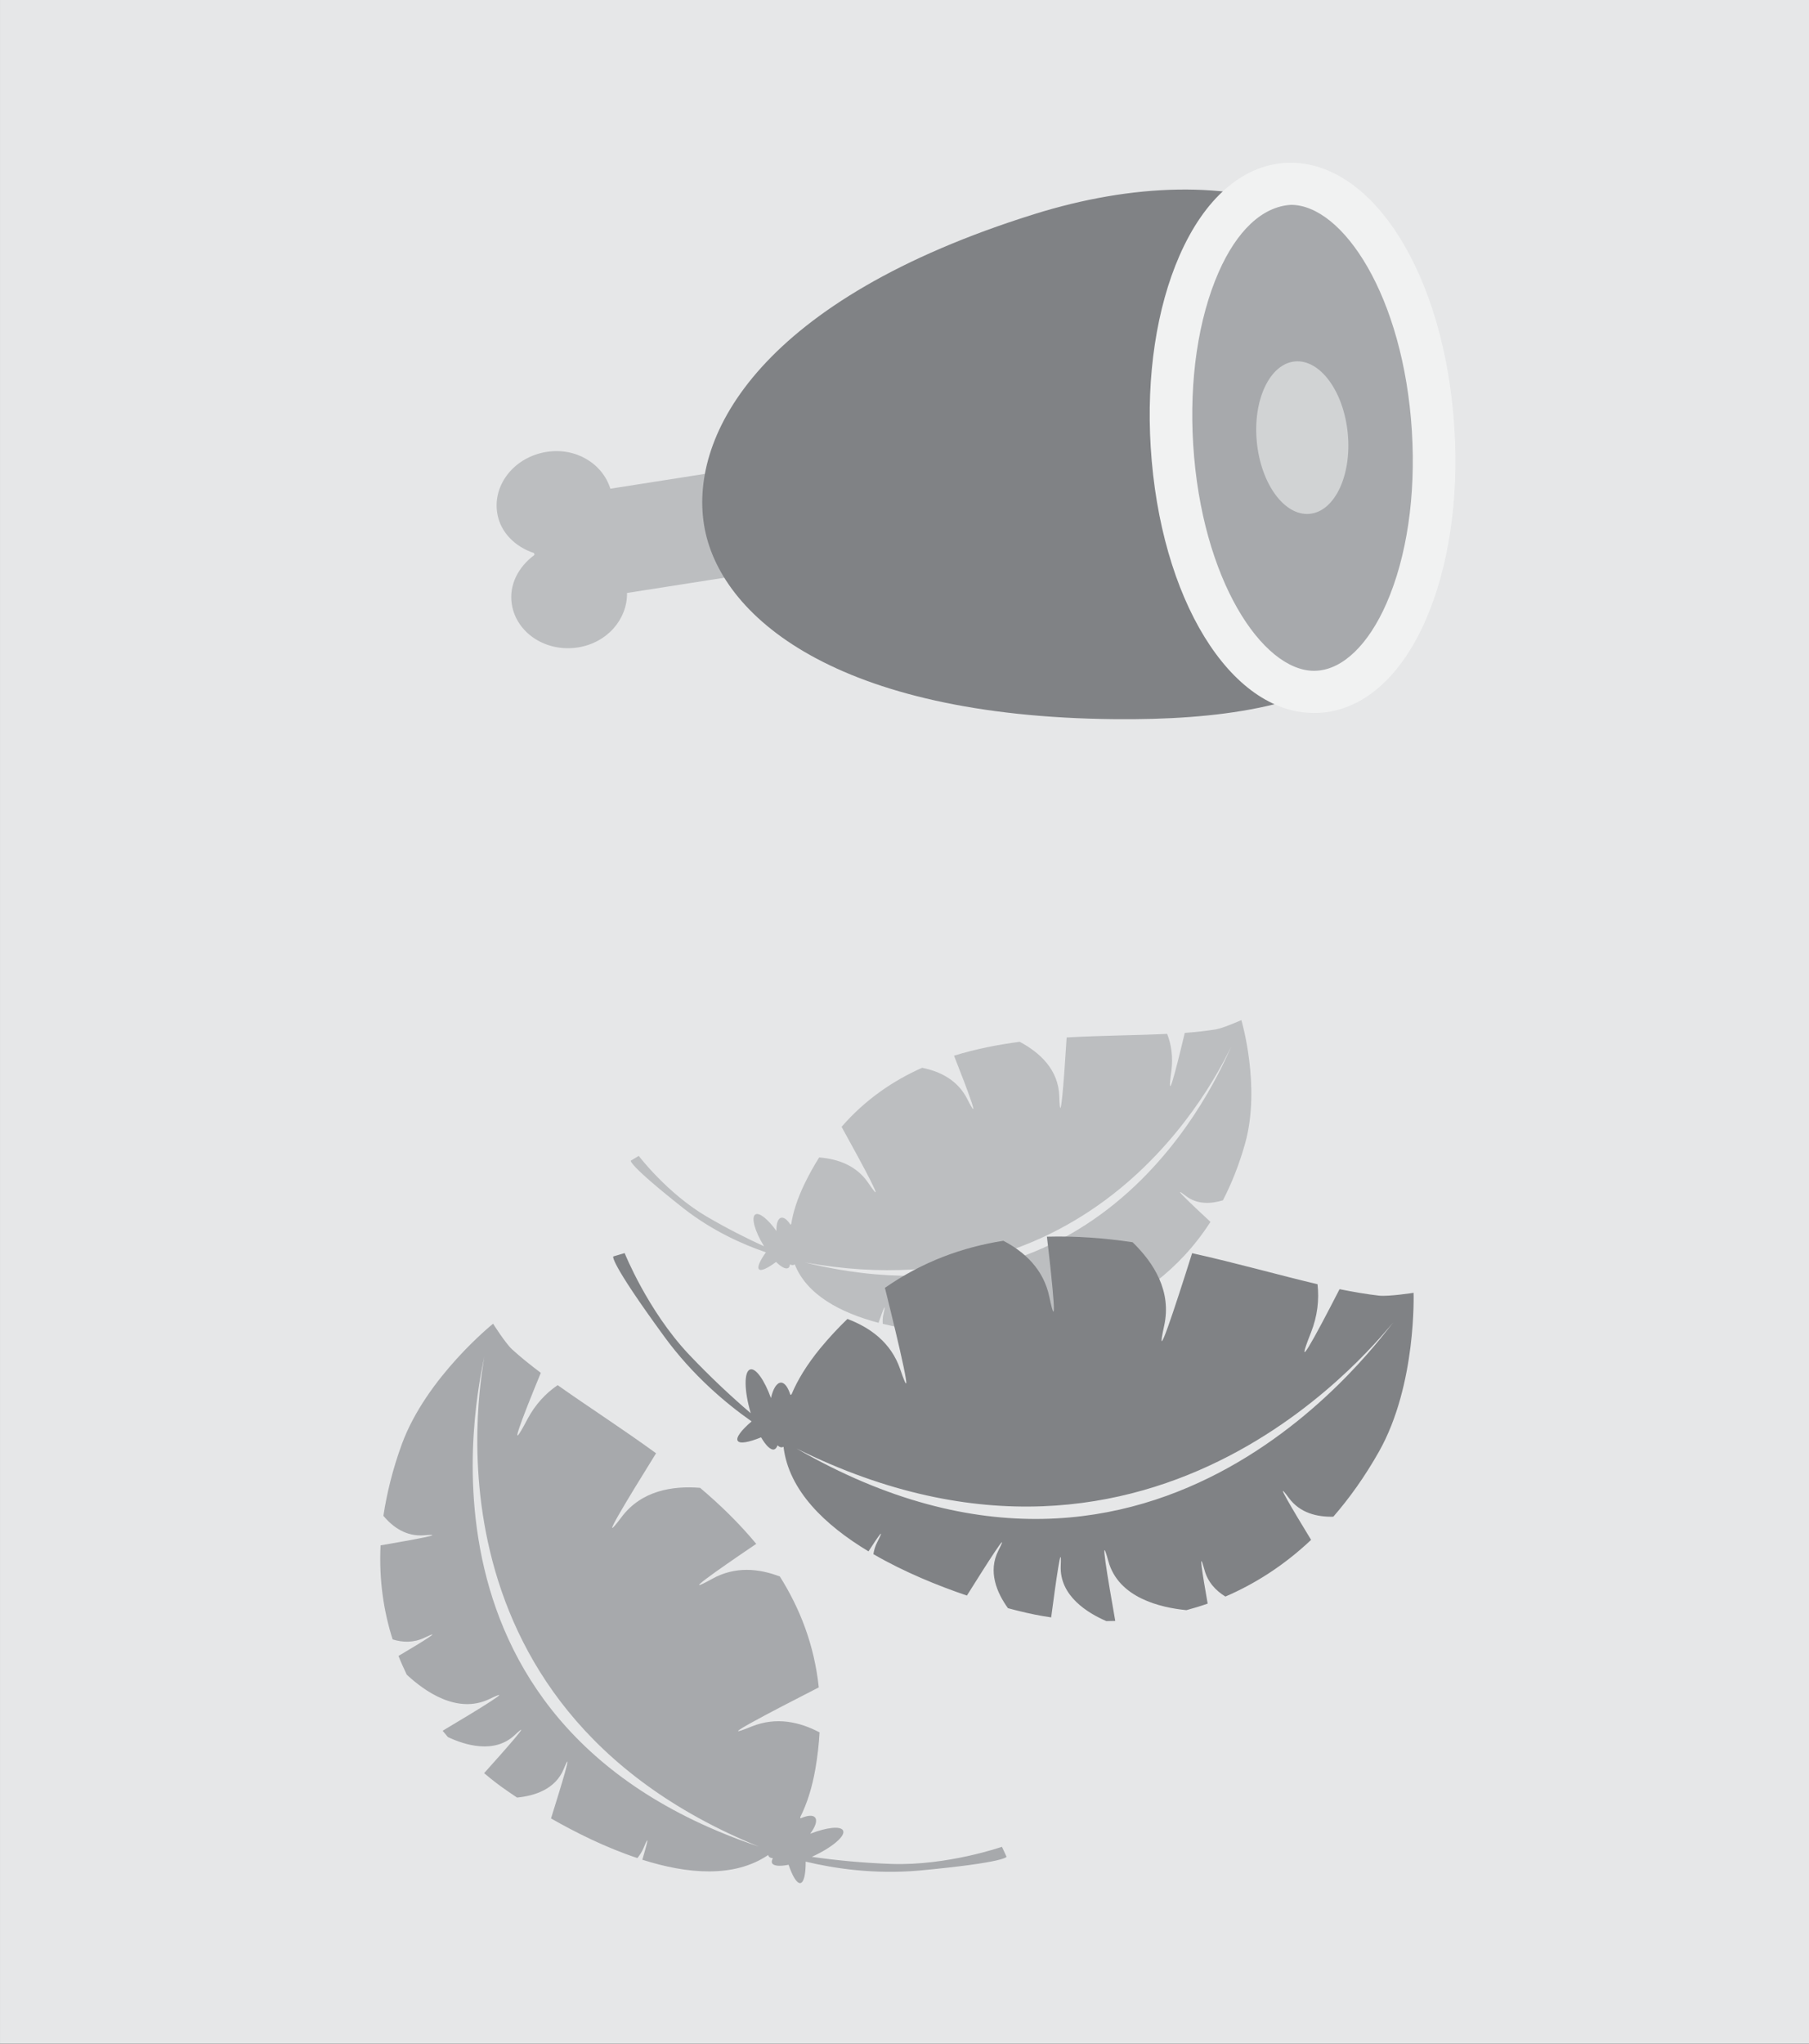
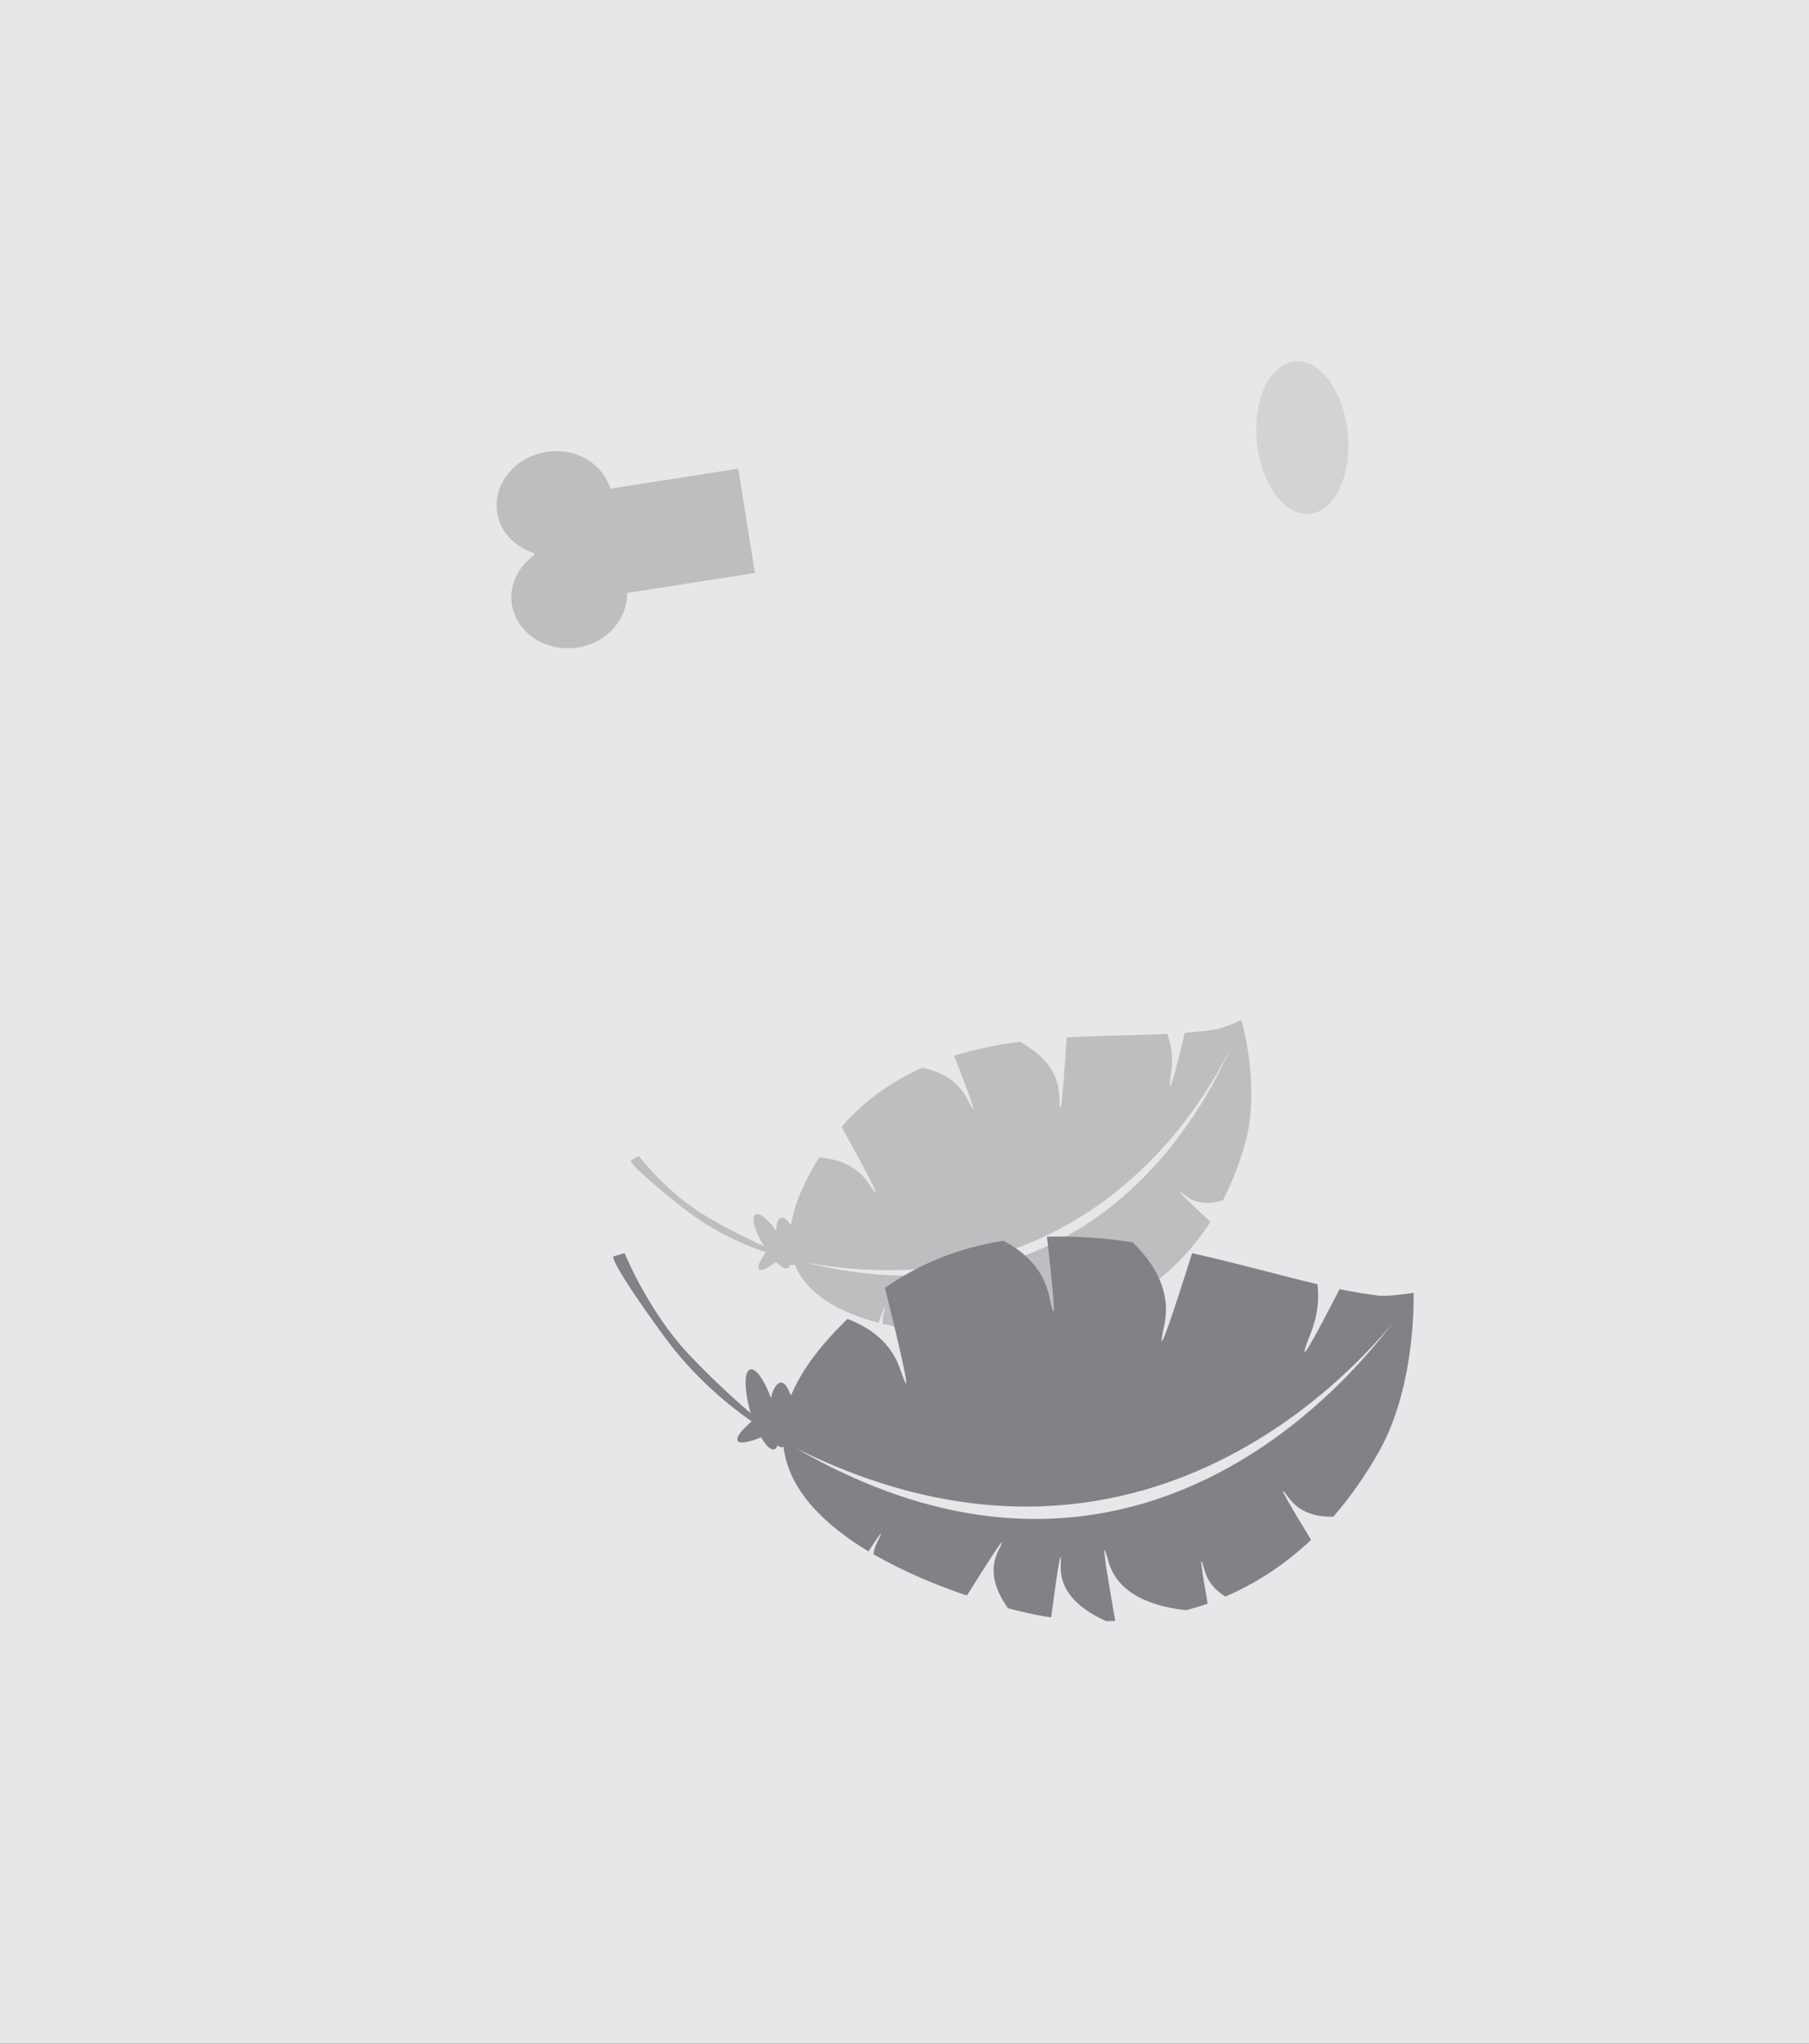
<svg xmlns="http://www.w3.org/2000/svg" width="85" height="96" enable-background="new 0 0 59.527 67.75" version="1.1" viewBox="0 0 85 96">
  <rect x="0" y="0" width="85" height="96" fill="#333333" stroke="none" />
  <g transform="matrix(1.432 0 0 1.417 -.11 -1.025e-6)">
    <g style="fill:#e6e7e8">
      <rect x=".077" width="59.372" height="67.75" style="fill:#e6e7e8" />
    </g>
    <path d="m18.015 14.98c0.964-0.152 1.833 0.392 2.089 1.221l4.195-0.665 0.549 3.457-4.197 0.664c0.013 0.866-0.646 1.651-1.609 1.806-1.048 0.166-2.02-0.474-2.171-1.428-0.102-0.645 0.216-1.247 0.742-1.637l-0.01-0.062c-0.62-0.207-1.109-0.683-1.211-1.326-0.152-0.955 0.573-1.864 1.623-2.03" style="fill:#bcbec0" />
-     <path d="m23.177 17.396c-0.479-3.024 1.915-7.479 10.829-10.295 6.48-2.047 12.645-0.377 13.48 6.445 1.057 8.592-4.033 10.358-10.828 10.295-9.154-0.088-13.002-3.42-13.481-6.445" style="fill:#808285" />
-     <path d="m38.523 14.771c-0.285-4.649 1.402-8.536 3.77-8.682 2.367-0.145 4.52 3.506 4.803 8.156 0.283 4.648-1.404 8.535-3.771 8.68-2.368 0.148-4.519-3.506-4.802-8.154" style="fill:#a7a9ac" />
-     <path d="m43.195 23.636c-2.75 0-5.055-3.79-5.361-8.816-0.145-2.356 0.191-4.611 0.947-6.351 0.822-1.893 2.057-2.982 3.477-3.07 2.824-0.152 5.229 3.676 5.541 8.811 0.146 2.356-0.189 4.611-0.945 6.352-0.822 1.893-2.059 2.982-3.479 3.07-0.061 1e-3 -0.119 4e-3 -0.18 4e-3zm-0.758-16.845c-0.949 0.056-1.781 0.869-2.375 2.234-0.668 1.541-0.965 3.568-0.834 5.709 0.275 4.488 2.273 7.504 3.967 7.504l0.094-4e-3c0.855-0.052 1.689-0.865 2.281-2.231 0.668-1.54 0.965-3.567 0.834-5.708-0.275-4.488-2.273-7.504-3.967-7.504z" style="fill:#f1f2f2" />
    <path d="m41.316 14.652c-0.135-1.395 0.426-2.59 1.248-2.67 0.824-0.079 1.602 0.988 1.736 2.383 0.133 1.396-0.428 2.591-1.25 2.669-0.824 0.08-1.599-0.988-1.734-2.382" style="fill:#d1d3d4" />
    <path d="m20.775 38.477 0.261-0.158s0.922 1.229 2.211 2c0.679 0.402 1.328 0.734 1.9 0.996-2e-3 -6e-3 -4e-3 -8e-3 -6e-3 -0.012-0.299-0.484-0.424-0.955-0.278-1.043 0.127-0.078 0.42 0.162 0.691 0.549-8e-3 -0.232 0.045-0.41 0.15-0.439 0.093-0.025 0.207 0.066 0.311 0.23 0.01-8e-3 0.018-0.014 0.024-0.023 0.062-0.396 0.198-0.828 0.427-1.312 0.152-0.318 0.315-0.615 0.49-0.895 0.614 0.049 1.225 0.266 1.615 0.85 0.648 0.965-0.158-0.547-0.88-1.865 0.771-0.895 1.673-1.52 2.642-1.957 0.6 0.121 1.17 0.412 1.482 1.035 0.455 0.908 0.047-0.205-0.434-1.436 0.703-0.219 1.432-0.365 2.154-0.461 0.654 0.352 1.273 0.918 1.299 1.805 0.031 1.143 0.15-0.463 0.242-1.948 1.164-0.069 2.293-0.069 3.297-0.119 0.143 0.362 0.195 0.769 0.141 1.216-0.16 1.174 0.104 0.168 0.438-1.248 0.361-0.029 0.703-0.065 1.021-0.117 0.246-0.043 0.836-0.308 0.836-0.308s0.645 2.194 0.125 4.081c-0.195 0.705-0.443 1.33-0.73 1.893-0.395 0.121-0.85 0.145-1.221-0.148-0.533-0.416 0.176 0.268 0.812 0.863-0.521 0.82-1.131 1.461-1.771 1.965-0.273-0.076-0.527-0.225-0.689-0.504-0.295-0.506-0.021 0.107 0.295 0.799-0.158 0.109-0.32 0.209-0.482 0.307-0.654 0.115-1.768 0.178-2.242-0.648-0.426-0.738 0.082 0.4 0.545 1.402-0.076 0.02-0.148 0.045-0.221 0.064-0.506-0.062-1.314-0.283-1.471-1.018-0.145-0.691-0.021 0.416 0.08 1.311-0.307 0.041-0.574 0.062-0.797 0.066-0.094 4e-3 -0.207 8e-3 -0.332 8e-3 -0.367-0.293-0.729-0.744-0.592-1.328 0.164-0.713-0.217 0.426-0.504 1.311-0.77-0.037-1.694-0.137-2.572-0.355-7e-3 -0.102-4e-3 -0.209 0.023-0.324 0.102-0.434-2e-3 -0.176-0.161 0.291-1.238-0.332-2.352-0.918-2.75-1.939-0.013 0.01-0.025 0.02-0.042 0.021-0.035 0.012-0.074 0-0.115-0.02-6e-3 0.057-0.021 0.1-0.057 0.121-0.081 0.049-0.23-0.033-0.399-0.201-0.273 0.207-0.488 0.309-0.557 0.246-0.071-0.064 0.024-0.283 0.224-0.566-0.754-0.258-1.745-0.705-2.685-1.443-1.858-1.48-1.748-1.595-1.748-1.595m19.721-3.815c-0.172 0.266-3.855 9.039-13.997 7.191 10.339 2.569 13.825-6.925 13.997-7.191" style="fill:#bcbec0" />
-     <path d="m33.103 61.551-0.15-0.328s-1.791 0.631-3.628 0.568c-0.968-0.035-1.853-0.125-2.612-0.236 5e-3 -2e-3 0.011-4e-3 0.015-6e-3 0.642-0.295 1.097-0.682 1.013-0.863-0.072-0.162-0.535-0.109-1.08 0.104 0.172-0.232 0.243-0.441 0.158-0.541-0.074-0.088-0.256-0.066-0.475 0.031-5e-3 -0.016-9e-3 -0.025-9e-3 -0.041 0.218-0.438 0.386-0.963 0.496-1.596 0.072-0.418 0.115-0.816 0.138-1.213-0.651-0.348-1.418-0.523-2.22-0.199-1.332 0.549 0.542-0.439 2.194-1.293-0.146-1.396-0.611-2.605-1.277-3.676-0.688-0.266-1.467-0.346-2.218 0.076-1.098 0.613 0.096-0.236 1.443-1.158-0.554-0.676-1.18-1.291-1.842-1.857-0.905-0.074-1.926 0.092-2.574 0.965-0.835 1.121 0.175-0.562 1.129-2.111-1.12-0.824-2.254-1.559-3.229-2.258-0.395 0.271-0.736 0.641-0.991 1.127-0.667 1.279-0.228 0.098 0.438-1.535-0.343-0.262-0.663-0.521-0.943-0.779-0.217-0.201-0.623-0.85-0.623-0.85s-2.193 1.777-2.998 4.004c-0.3 0.834-0.489 1.621-0.601 2.365 0.314 0.379 0.751 0.691 1.33 0.645 0.829-0.068-0.362 0.15-1.423 0.334-0.055 1.158 0.105 2.197 0.396 3.117 0.329 0.104 0.688 0.117 1.047-0.057 0.653-0.314-0.05 0.125-0.855 0.605 0.084 0.215 0.176 0.42 0.271 0.621 0.575 0.541 1.65 1.322 2.71 0.809 0.948-0.461-0.363 0.348-1.532 1.051 0.06 0.07 0.114 0.141 0.173 0.209 0.556 0.264 1.521 0.57 2.192-0.066 0.632-0.598-0.269 0.436-1.004 1.262 0.279 0.24 0.538 0.436 0.753 0.584 0.094 0.064 0.202 0.143 0.328 0.225 0.576-0.057 1.256-0.273 1.531-0.947 0.336-0.818-0.085 0.566-0.417 1.639 0.801 0.463 1.798 0.967 2.834 1.314 0.078-0.098 0.15-0.207 0.204-0.338 0.204-0.504 0.127-0.178-0.042 0.393 1.478 0.475 3.009 0.609 4.129-0.156 7e-3 0.02 0.014 0.037 0.026 0.053 0.025 0.033 0.072 0.047 0.129 0.053-0.033 0.062-0.047 0.115-0.028 0.16 0.047 0.1 0.256 0.115 0.543 0.057 0.131 0.387 0.275 0.627 0.387 0.607 0.116-0.018 0.176-0.299 0.174-0.711 0.939 0.229 2.252 0.426 3.716 0.297 2.9-0.273 2.874-0.46 2.874-0.46m-17.131-16.619c-0.016 0.377-2.487 11.553 9.001 16.283-12.196-4.141-9.017-15.906-9.001-16.283" style="fill:#a7a9ac" />
    <path d="m20.201 41.652 0.372-0.111s0.752 1.902 2.103 3.354c0.713 0.76 1.409 1.416 2.036 1.955-2e-3 -6e-3 -4e-3 -0.01-6e-3 -0.018-0.213-0.729-0.22-1.373-0.013-1.434 0.182-0.057 0.468 0.355 0.681 0.949 0.067-0.305 0.188-0.51 0.328-0.512 0.124-2e-3 0.234 0.162 0.31 0.408 0.014-6e-3 0.026-0.012 0.039-0.023 0.198-0.48 0.509-0.99 0.942-1.525 0.29-0.354 0.585-0.674 0.89-0.971 0.743 0.283 1.43 0.779 1.729 1.662 0.496 1.469-0.022-0.754-0.499-2.693 1.238-0.871 2.55-1.348 3.886-1.561 0.703 0.371 1.318 0.947 1.508 1.855 0.275 1.326 0.125-0.244-0.078-1.99 0.938-0.027 1.881 0.045 2.811 0.184 0.699 0.686 1.287 1.627 1.035 2.771-0.32 1.471 0.334-0.539 0.918-2.408 1.461 0.328 2.857 0.73 4.115 1.029 0.057 0.514 0 1.051-0.215 1.602-0.568 1.445 0.078 0.254 0.938-1.438 0.455 0.092 0.891 0.168 1.299 0.215 0.318 0.033 1.129-0.094 1.129-0.094s0.107 3.039-1.135 5.264c-0.465 0.832-0.969 1.543-1.498 2.158-0.529 0.012-1.094-0.119-1.461-0.625-0.529-0.723 0.133 0.4 0.732 1.393-0.902 0.861-1.859 1.465-2.812 1.879-0.312-0.193-0.582-0.477-0.689-0.893-0.207-0.752-0.066 0.129 0.107 1.127-0.23 0.082-0.467 0.154-0.697 0.217-0.846-0.084-2.236-0.404-2.564-1.633-0.297-1.094-0.023 0.543 0.229 1.99-0.1 0-0.197 4e-3 -0.293 6e-3 -0.605-0.264-1.537-0.832-1.496-1.828 0.041-0.934-0.16 0.525-0.314 1.705-0.393-0.057-0.732-0.131-1.004-0.199-0.119-0.027-0.258-0.064-0.414-0.107-0.363-0.508-0.666-1.215-0.312-1.914 0.43-0.852-0.398 0.471-1.035 1.496-0.939-0.322-2.055-0.777-3.069-1.373 0.022-0.135 0.061-0.27 0.13-0.404 0.265-0.521 0.054-0.229-0.29 0.312-1.427-0.867-2.619-2.016-2.788-3.467-0.019 8e-3 -0.039 0.016-0.06 0.018-0.048 2e-3 -0.093-0.025-0.137-0.066-0.024 0.068-0.06 0.119-0.107 0.135-0.116 0.033-0.275-0.127-0.432-0.4-0.404 0.166-0.702 0.223-0.767 0.115-0.068-0.105 0.12-0.354 0.456-0.643-0.851-0.604-1.938-1.529-2.865-2.811-1.843-2.55-1.673-2.658-1.673-2.658m25.601 2.182c-0.297 0.275-7.629 10.18-19.586 4.188 11.977 6.984 19.29-3.911 19.586-4.188" style="fill:#808285" />
  </g>
</svg>